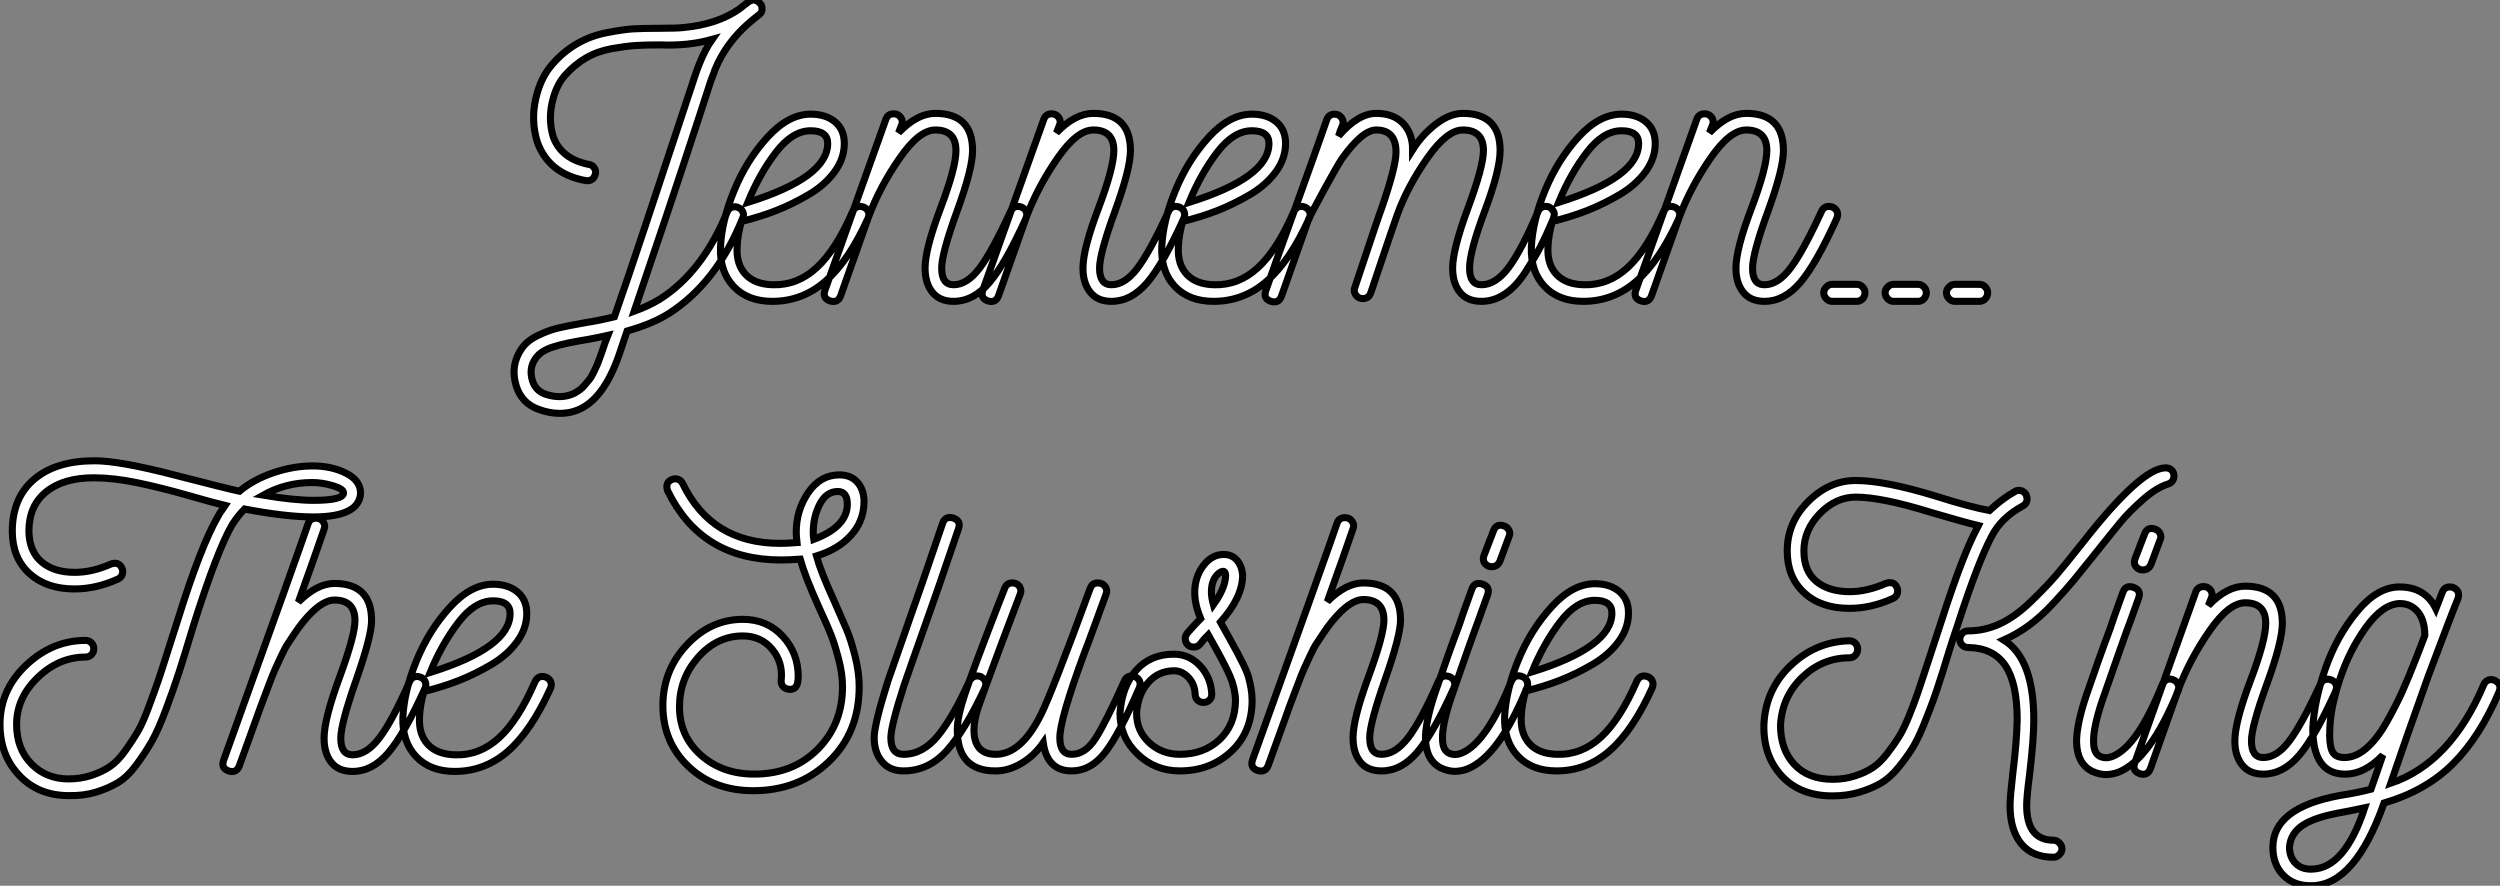
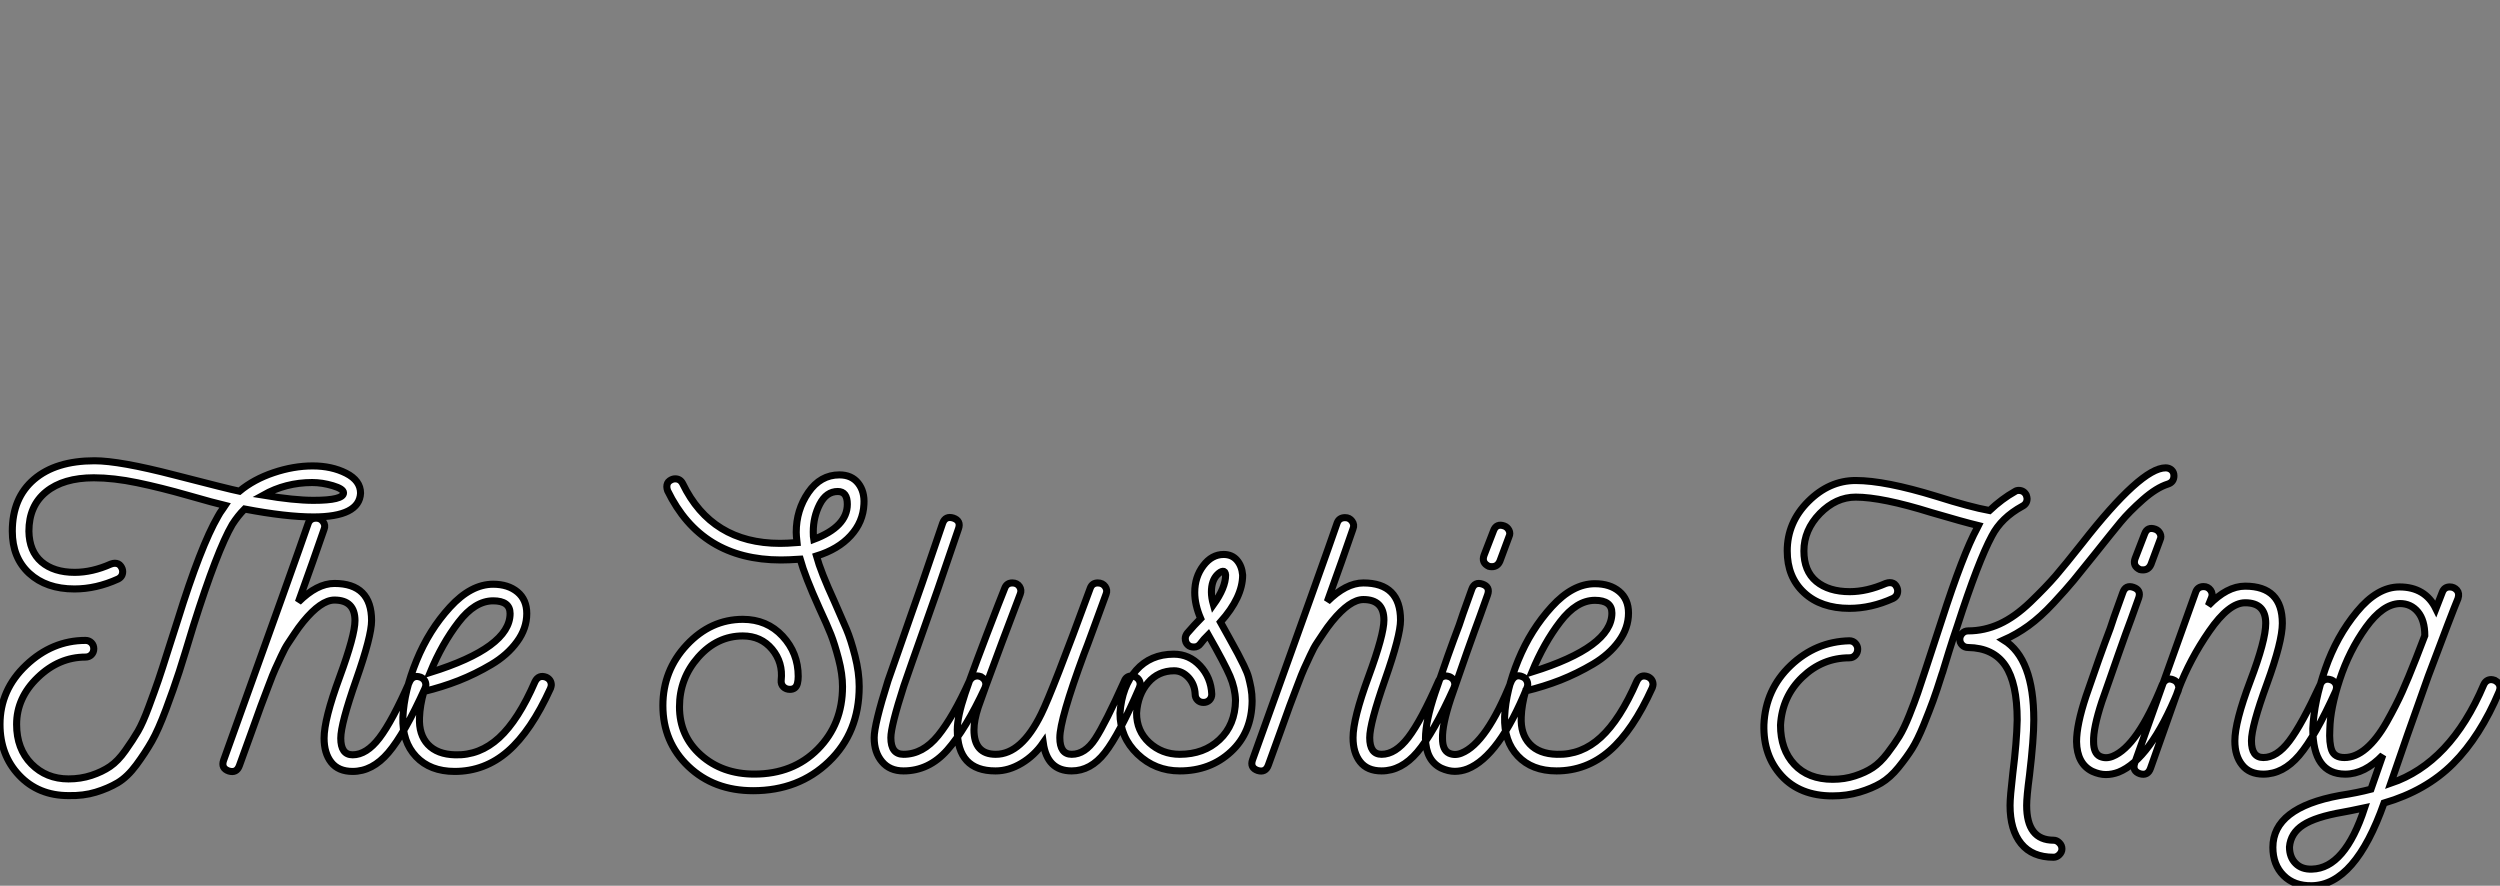
<svg xmlns="http://www.w3.org/2000/svg" viewBox="0 6 353.76 125.336">
  <rect x="0" y="6" width="353.76" height="125.336" fill="#808080" stroke="none" />
-   <path d="M34.83-42.11L34.83-42.11Q35.06-41.89 35.06-41.36Q35.06-40.82 34.61-40.54L34.61-40.54Q34.38-40.38 33.99-40.04Q33.60-39.70 33.38-39.54L33.38-39.54Q29.96-36.62 28.39-32.76L28.39-32.76Q28.34-32.54 28.14-32.06Q27.94-31.58 27.83-31.25L27.83-31.25Q27.78-31.08 25.98-25.56Q24.19-20.05 21.48-11.96Q18.76-3.86 16.97 1.40L16.97 1.40Q18.98 0.67 20.55-0.28L20.55-0.28Q26.66-4.14 30.13-12.66L30.13-12.66Q30.30-13.10 30.77-13.30Q31.25-13.50 31.70-13.27L31.70-13.27Q32.14-13.10 32.34-12.66Q32.54-12.21 32.31-11.76L32.31-11.76Q28.62-2.58 21.84 1.74L21.84 1.74Q19.54 3.19 15.96 4.20L15.96 4.20Q15.79 4.65 15.51 5.54Q15.23 6.44 15.06 6.89L15.06 6.89Q12.94 13.44 9.41 15.18L9.41 15.18Q8.06 15.85 6.44 15.85L6.44 15.85Q4.98 15.85 3.47 15.29L3.47 15.29Q1.06 14.45 0.28 11.98L0.28 11.98Q-0.62 9.07 1.06 6.66L1.06 6.66Q1.85 5.54 3.36 4.82Q4.87 4.09 6.19 3.78Q7.50 3.47 10.02 3.02L10.02 3.02Q12.15 2.69 14.17 2.18L14.17 2.18Q15.90-2.74 18.73-11.26Q21.56-19.77 23.55-25.82Q25.54-31.86 25.59-31.98L25.59-31.98Q25.76-32.54 26.21-33.66L26.21-33.66Q27.05-35.73 28-37.07L28-37.07Q24.64-36.12 20.66-36.29L20.66-36.29Q18.42-36.29 17.14-36.20Q15.85-36.12 13.80-35.76Q11.76-35.39 10.14-34.44Q8.51-33.49 7.17-31.98L7.17-31.98Q5.88-30.52 5.35-28.08Q4.82-25.65 5.49-23.35L5.49-23.35Q6.61-20.16 10.53-19.38L10.53-19.38Q11.03-19.32 11.31-18.90Q11.59-18.48 11.48-18.03L11.48-18.03Q11.20-16.97 10.14-17.08L10.14-17.08Q4.87-18.03 3.25-22.57L3.25-22.57Q2.35-25.54 3.02-28.59Q3.70-31.64 5.38-33.54L5.38-33.54Q6.94-35.34 8.88-36.46Q10.81-37.58 13.10-38.02Q15.40-38.47 16.83-38.56Q18.26-38.64 20.66-38.64L20.66-38.64Q23.02-38.64 23.97-38.75L23.97-38.75Q28.73-39.20 31.86-41.38L31.86-41.38Q32.26-41.72 33.15-42.39L33.15-42.39Q34.05-43.01 34.83-42.11ZM12.94 5.60L12.94 5.60Q13.10 5.10 13.22 4.82L13.22 4.82Q12.26 5.04 10.47 5.38L10.47 5.38Q7.28 5.88 5.52 6.44Q3.75 7 3.02 8.06L3.02 8.06Q2.02 9.46 2.58 11.26L2.58 11.26Q3.02 12.60 4.31 13.10L4.31 13.10Q6.55 13.89 8.40 13.05L8.40 13.05Q8.85 12.82 9.24 12.54Q9.63 12.26 9.97 11.84Q10.30 11.42 10.58 11.12Q10.86 10.81 11.14 10.22Q11.42 9.63 11.56 9.35Q11.70 9.07 11.96 8.37Q12.21 7.67 12.29 7.48Q12.38 7.28 12.63 6.50Q12.88 5.71 12.94 5.60ZM49.45-13.33L49.45-13.33Q50.18-12.99 50.18-12.21L50.18-12.21Q50.18-12.10 50.06-11.76L50.06-11.76Q47.32-5.71 44.04-2.86Q40.77 0 36.51 0L36.51 0Q33.04 0 31.05-2.10Q29.06-4.20 29.18-7.67L29.18-7.67Q29.34-11.37 31.11-15.68Q32.87-19.99 35.84-23.24Q38.81-26.49 41.94-26.49L41.94-26.49Q44.07-26.49 45.39-25.40Q46.70-24.30 46.70-22.34L46.70-22.34Q46.70-20.22 45.33-18.34Q43.96-16.46 41.69-15.12Q39.42-13.78 37.07-12.85Q34.72-11.93 32.14-11.31L32.14-11.31Q31.58-9.35 31.53-7.62L31.53-7.62Q31.42-5.21 32.73-3.81Q34.05-2.41 36.57-2.35L36.57-2.35Q40.04-2.24 42.78-4.76Q45.53-7.28 47.88-12.71L47.88-12.71Q48.38-13.72 49.45-13.33ZM33.04-14L33.04-14Q44.35-17.53 44.35-22.34L44.35-22.34Q44.35-24.14 41.94-24.14L41.94-24.14Q39.37-24.14 37.04-21.11Q34.72-18.09 33.04-14ZM71.79-13.33L71.79-13.33Q72.52-12.99 72.52-12.26L72.52-12.26Q72.52-12.10 72.41-11.76L72.41-11.76Q69.50-5.32 67.23-2.66Q64.96 0 62.16 0L62.16 0Q60.20 0 59.16-1.29Q58.13-2.58 58.13-4.70L58.13-4.70Q58.13-7.39 60.31-13.16Q62.50-18.93 62.50-21.34L62.50-21.34Q62.50-24.25 59.58-24.25L59.58-24.25Q57.29-24.25 54.52-20.24Q51.74-16.24 50.12-11.93L50.12-11.93L46.20-0.84Q45.81 0.28 44.69-0.06L44.69-0.06Q43.57-0.45 43.96-1.57L43.96-1.57Q45.36-5.49 48.41-14.08Q51.46-22.68 52.58-25.76L52.58-25.76Q52.86-26.54 53.70-26.54L53.70-26.54Q54.32-26.54 54.68-26.04Q55.05-25.54 54.82-24.98L54.82-24.98L54.38-23.86Q57.01-26.60 59.58-26.60L59.58-26.60Q64.85-26.60 64.85-21.34L64.85-21.34Q64.85-18.76 62.66-12.77Q60.48-6.78 60.48-4.70L60.48-4.70Q60.48-2.35 62.16-2.35L62.16-2.35Q64.06-2.35 65.83-4.68Q67.59-7 70.22-12.71L70.22-12.71Q70.56-13.44 71.29-13.44L71.29-13.44Q71.46-13.44 71.79-13.33ZM94.14-13.33L94.14-13.33Q94.86-12.99 94.86-12.26L94.86-12.26Q94.86-12.10 94.75-11.76L94.75-11.76Q91.84-5.32 89.57-2.66Q87.30 0 84.50 0L84.50 0Q82.54 0 81.51-1.29Q80.47-2.58 80.47-4.70L80.47-4.70Q80.47-7.39 82.66-13.16Q84.84-18.93 84.84-21.34L84.84-21.34Q84.84-24.25 81.93-24.25L81.93-24.25Q79.63-24.25 76.86-20.24Q74.09-16.24 72.46-11.93L72.46-11.93L68.54-0.84Q68.15 0.28 67.03-0.06L67.03-0.06Q65.91-0.45 66.30-1.57L66.30-1.57Q67.70-5.49 70.76-14.08Q73.81-22.68 74.93-25.76L74.93-25.76Q75.21-26.54 76.05-26.54L76.05-26.54Q76.66-26.54 77.03-26.04Q77.39-25.54 77.17-24.98L77.17-24.98L76.72-23.86Q79.35-26.60 81.93-26.60L81.93-26.60Q87.19-26.60 87.19-21.34L87.19-21.34Q87.19-18.76 85.01-12.77Q82.82-6.78 82.82-4.70L82.82-4.70Q82.82-2.35 84.50-2.35L84.50-2.35Q86.41-2.35 88.17-4.68Q89.94-7 92.57-12.71L92.57-12.71Q92.90-13.44 93.63-13.44L93.63-13.44Q93.80-13.44 94.14-13.33ZM111.89-13.33L111.89-13.33Q112.62-12.99 112.62-12.21L112.62-12.21Q112.62-12.10 112.50-11.76L112.50-11.76Q109.76-5.71 106.48-2.86Q103.21 0 98.95 0L98.95 0Q95.48 0 93.49-2.10Q91.50-4.20 91.62-7.67L91.62-7.67Q91.78-11.37 93.55-15.68Q95.31-19.99 98.28-23.24Q101.25-26.49 104.38-26.49L104.38-26.49Q106.51-26.49 107.83-25.40Q109.14-24.30 109.14-22.34L109.14-22.34Q109.14-20.22 107.77-18.34Q106.40-16.46 104.13-15.12Q101.86-13.78 99.51-12.85Q97.16-11.93 94.58-11.31L94.58-11.31Q94.02-9.35 93.97-7.62L93.97-7.62Q93.86-5.21 95.17-3.81Q96.49-2.41 99.01-2.35L99.01-2.35Q102.48-2.24 105.22-4.76Q107.97-7.28 110.32-12.71L110.32-12.71Q110.82-13.72 111.89-13.33ZM95.48-14L95.48-14Q106.79-17.53 106.79-22.34L106.79-22.34Q106.79-24.14 104.38-24.14L104.38-24.14Q101.81-24.14 99.48-21.11Q97.16-18.09 95.48-14ZM147.17-12.26L147.17-12.26Q147.17-12.21 147.00-11.59L147.00-11.59Q145.94-9.13 145.18-7.67Q144.42-6.22 143.08-4.14Q141.74-2.07 140.17-1.04Q138.60 0 136.86 0L136.86 0Q134.85 0 133.81-1.29Q132.78-2.58 132.78-4.70L132.78-4.70Q132.78-7.34 134.96-13.22Q137.14-19.10 137.14-21.34L137.14-21.34Q137.14-24.25 134.23-24.25L134.23-24.25Q131.99-24.25 129.22-20.30Q126.45-16.35 124.99-12.38L124.99-12.38Q124.94-12.26 123.96-9.41Q122.98-6.55 122.08-3.84Q121.18-1.12 121.18-1.18L121.18-1.18Q120.90-0.39 120.06-0.39L120.06-0.39Q119.45-0.39 119.08-0.90Q118.72-1.40 118.94-1.96L118.94-1.96Q122.58-12.88 122.75-13.22L122.75-13.22Q124.77-19.10 124.77-21.11L124.77-21.11Q124.77-24.25 121.97-24.25L121.97-24.25Q120.01-24.25 117.10-20.16L117.10-20.16Q116.37-19.04 114.52-15.65Q112.67-12.26 112.39-11.59L112.39-11.59L108.58-0.78Q108.19 0.34 107.07 0L107.07 0Q105.95-0.39 106.34-1.51L106.34-1.51Q107.74-5.54 110.66-13.61Q113.57-21.67 114.97-25.70L114.97-25.70Q115.25-26.49 116.09-26.49L116.09-26.49Q116.70-26.49 117.07-25.98Q117.43-25.48 117.21-24.92L117.21-24.92Q116.87-24.19 116.65-23.41L116.65-23.41Q119.39-26.60 121.97-26.60L121.97-26.60Q124.43-26.60 125.78-25.17Q127.12-23.74 127.12-21.45L127.12-21.45Q128.46-23.58 130.42-25.09Q132.38-26.60 134.23-26.60L134.23-26.60Q139.50-26.60 139.50-21.34L139.50-21.34Q139.50-18.59 137.34-12.82Q135.18-7.06 135.18-4.70Q135.18-2.35 136.86-2.35L136.86-2.35Q138.88-2.35 140.70-4.79Q142.52-7.22 144.87-12.71L144.87-12.71Q145.15-13.44 145.99-13.44L145.99-13.44Q146.44-13.44 146.80-13.08Q147.17-12.71 147.17-12.26ZM164.19-13.33L164.19-13.33Q164.92-12.99 164.92-12.21L164.92-12.21Q164.92-12.10 164.81-11.76L164.81-11.76Q162.06-5.71 158.79-2.86Q155.51 0 151.26 0L151.26 0Q147.78 0 145.80-2.10Q143.81-4.20 143.92-7.67L143.92-7.67Q144.09-11.37 145.85-15.68Q147.62-19.99 150.58-23.24Q153.55-26.49 156.69-26.49L156.69-26.49Q158.82-26.49 160.13-25.40Q161.45-24.30 161.45-22.34L161.45-22.34Q161.45-20.22 160.08-18.34Q158.70-16.46 156.44-15.12Q154.17-13.78 151.82-12.85Q149.46-11.93 146.89-11.31L146.89-11.31Q146.33-9.35 146.27-7.62L146.27-7.62Q146.16-5.21 147.48-3.81Q148.79-2.41 151.31-2.35L151.31-2.35Q154.78-2.24 157.53-4.76Q160.27-7.28 162.62-12.71L162.62-12.71Q163.13-13.72 164.19-13.33ZM147.78-14L147.78-14Q159.10-17.53 159.10-22.34L159.10-22.34Q159.10-24.14 156.69-24.14L156.69-24.14Q154.11-24.14 151.79-21.11Q149.46-18.09 147.78-14ZM186.54-13.33L186.54-13.33Q187.26-12.99 187.26-12.26L187.26-12.26Q187.26-12.10 187.15-11.76L187.15-11.76Q184.24-5.32 181.97-2.66Q179.70 0 176.90 0L176.90 0Q174.94 0 173.91-1.29Q172.87-2.58 172.87-4.70L172.87-4.70Q172.87-7.39 175.06-13.16Q177.24-18.93 177.24-21.34L177.24-21.34Q177.24-24.25 174.33-24.25L174.33-24.25Q172.03-24.25 169.26-20.24Q166.49-16.24 164.86-11.93L164.86-11.93L160.94-0.84Q160.55 0.28 159.43-0.06L159.43-0.06Q158.31-0.45 158.70-1.57L158.70-1.57Q160.10-5.49 163.16-14.08Q166.21-22.68 167.33-25.76L167.33-25.76Q167.61-26.54 168.45-26.54L168.45-26.54Q169.06-26.54 169.43-26.04Q169.79-25.54 169.57-24.98L169.57-24.98L169.12-23.86Q171.75-26.60 174.33-26.60L174.33-26.60Q179.59-26.60 179.59-21.34L179.59-21.34Q179.59-18.76 177.41-12.77Q175.22-6.78 175.22-4.70L175.22-4.70Q175.22-2.35 176.90-2.35L176.90-2.35Q178.81-2.35 180.57-4.68Q182.34-7 184.97-12.71L184.97-12.71Q185.30-13.44 186.03-13.44L186.03-13.44Q186.20-13.44 186.54-13.33ZM186.48-2.41L189.95-2.41Q190.46-2.41 190.79-2.04Q191.13-1.68 191.13-1.23L191.13-1.23Q191.13-0.73 190.79-0.36Q190.46 0 189.95 0L189.95 0L186.48 0Q186.03 0 185.67-0.36Q185.30-0.73 185.30-1.23L185.30-1.23Q185.30-1.68 185.67-2.04Q186.03-2.41 186.48-2.41L186.48-2.41ZM195.16-2.41L198.63-2.41Q199.14-2.41 199.47-2.04Q199.81-1.68 199.81-1.23L199.81-1.23Q199.81-0.73 199.47-0.36Q199.14 0 198.63 0L198.63 0L195.16 0Q194.71 0 194.35-0.36Q193.98-0.73 193.98-1.23L193.98-1.23Q193.98-1.68 194.35-2.04Q194.71-2.41 195.16-2.41L195.16-2.41ZM203.84-2.41L207.31-2.41Q207.82-2.41 208.15-2.04Q208.49-1.68 208.49-1.23L208.49-1.23Q208.49-0.73 208.15-0.36Q207.82 0 207.31 0L207.31 0L203.84 0Q203.39 0 203.03-0.36Q202.66-0.73 202.66-1.23L202.66-1.23Q202.66-1.68 203.03-2.04Q203.39-2.41 203.84-2.41L203.84-2.41Z" fill="white" stroke="black" transform="translate(72.8 0) scale(1 1) translate(-0.028 48.643)" />
  <path d="M51.02-39.37L51.02-39.37Q50.85-36.01 44.35-36.01L44.35-36.01Q40.49-36.01 34.61-37.13L34.61-37.13Q33.66-36.18 32.87-34.94L32.87-34.94Q30.74-31.30 27.38-20.66L27.38-20.66Q26.15-16.58 25.37-14.14Q24.58-11.70 23.49-8.79Q22.40-5.88 21.48-4.26Q20.55-2.63 19.29-0.92Q18.03 0.78 16.66 1.60Q15.29 2.41 13.55 2.94Q11.82 3.47 9.69 3.42L9.69 3.42Q5.43 3.42 2.72 0.56Q0-2.30 0-6.66L0-6.66Q0-11.54 3.70-15.04Q7.39-18.54 12.10-18.54L12.10-18.54Q12.60-18.54 12.94-18.20Q13.27-17.86 13.27-17.36Q13.27-16.86 12.94-16.52Q12.60-16.18 12.10-16.18L12.10-16.18Q8.34-16.18 5.35-13.30Q2.35-10.42 2.35-6.66L2.35-6.66Q2.35-3.19 4.45-1.06Q6.55 1.06 9.69 1.06L9.69 1.06Q11.42 1.06 12.94 0.56Q14.45 0.06 15.57-0.70Q16.69-1.46 17.75-2.97Q18.82-4.48 19.52-5.68Q20.22-6.89 21.06-9.16Q21.90-11.42 22.40-12.88Q22.90-14.34 23.77-17.11Q24.64-19.88 25.14-21.39L25.14-21.39Q28.39-31.86 30.86-36.12L30.86-36.12Q30.97-36.34 31.14-36.60Q31.30-36.85 31.53-37.16Q31.75-37.46 31.86-37.63L31.86-37.63Q30.41-37.97 26.60-39.06Q22.79-40.15 19.43-40.85Q16.07-41.55 13.27-41.55L13.27-41.55Q8.96-41.55 6.52-39.56Q4.09-37.58 4.09-33.99L4.09-33.99Q4.14-31.14 5.88-29.65Q7.62-28.17 10.58-28.17L10.58-28.17Q13.05-28.17 15.68-29.34L15.68-29.34Q16.02-29.46 16.24-29.46L16.24-29.46Q16.80-29.46 17.08-29.06Q17.36-28.67 17.36-28.28L17.36-28.28Q17.36-27.55 16.69-27.22L16.69-27.22Q13.61-25.82 10.53-25.82L10.53-25.82Q6.55-25.82 4.14-28.03Q1.74-30.24 1.74-33.99L1.74-33.99Q1.74-38.70 4.82-41.33Q7.90-43.96 13.38-43.96L13.38-43.96Q16.91-43.96 24.70-41.94Q32.48-39.93 33.88-39.65L33.88-39.65Q35.90-41.33 38.72-42.28Q41.55-43.23 44.24-43.23Q46.93-43.23 48.97-42.20Q51.02-41.16 51.02-39.37ZM44.35-38.36L44.35-38.36Q48.61-38.36 48.61-39.42L48.61-39.42Q48.61-39.98 47.10-40.43Q45.58-40.88 44.18-40.88L44.18-40.88Q40.43-40.88 37.24-39.09L37.24-39.09Q41.61-38.36 44.35-38.36ZM59.53-13.33L59.53-13.33Q60.26-12.99 60.26-12.21L60.26-12.21Q60.26-12.10 60.14-11.76L60.14-11.76Q57.23-5.32 54.96-2.66Q52.70 0 49.90 0L49.90 0Q47.88 0 46.87-1.29Q45.86-2.58 45.86-4.70L45.86-4.70Q45.86-7.39 48.05-13.33Q50.23-19.26 50.23-21.34L50.23-21.34Q50.23-24.25 47.32-24.25L47.32-24.25Q45.42-24.25 42.90-21.17L42.90-21.17Q42.22-20.33 41.69-19.52Q41.16-18.70 40.74-18.09Q40.32-17.47 39.79-16.32Q39.26-15.18 38.95-14.50Q38.64-13.83 37.97-12.04Q37.30-10.25 36.90-9.21Q36.51-8.18 35.53-5.40Q34.55-2.63 33.88-0.84L33.88-0.84Q33.49 0.28 32.37-0.06L32.37-0.06Q31.25-0.45 31.64-1.57L31.64-1.57Q42.11-30.69 43.62-35.11L43.62-35.11Q43.90-35.84 44.74-35.84L44.74-35.84Q45.36-35.84 45.72-35.34Q46.09-34.83 45.86-34.27L45.86-34.27Q44.46-30.18 42.22-23.97L42.22-23.97Q44.86-26.60 47.32-26.60L47.32-26.60Q52.58-26.60 52.58-21.34L52.58-21.34Q52.58-19.15 50.40-12.94Q48.22-6.72 48.22-4.70L48.22-4.70Q48.22-2.35 49.90-2.35L49.90-2.35Q51.86-2.35 53.68-4.73Q55.50-7.11 57.96-12.71L57.96-12.71Q58.30-13.44 59.02-13.44L59.02-13.44Q59.19-13.44 59.53-13.33ZM77.28-13.33L77.28-13.33Q78.01-12.99 78.01-12.21L78.01-12.21Q78.01-12.10 77.90-11.76L77.90-11.76Q75.15-5.71 71.88-2.86Q68.60 0 64.34 0L64.34 0Q60.87 0 58.88-2.10Q56.90-4.20 57.01-7.67L57.01-7.67Q57.18-11.37 58.94-15.68Q60.70-19.99 63.67-23.24Q66.64-26.49 69.78-26.49L69.78-26.49Q71.90-26.49 73.22-25.40Q74.54-24.30 74.54-22.34L74.54-22.34Q74.54-20.22 73.16-18.34Q71.79-16.46 69.52-15.12Q67.26-13.78 64.90-12.85Q62.55-11.93 59.98-11.31L59.98-11.31Q59.42-9.35 59.36-7.62L59.36-7.62Q59.25-5.21 60.56-3.81Q61.88-2.41 64.40-2.35L64.40-2.35Q67.87-2.24 70.62-4.76Q73.36-7.28 75.71-12.71L75.71-12.71Q76.22-13.72 77.28-13.33ZM60.87-14L60.87-14Q72.18-17.53 72.18-22.34L72.18-22.34Q72.18-24.14 69.78-24.14L69.78-24.14Q67.20-24.14 64.88-21.11Q62.55-18.09 60.87-14Z" fill="white" stroke="black" transform="translate(0 67.2) scale(1 1) translate(0 47.96)" />
  <path d="M28.45-37.74L28.45-37.74Q28.34-35.22 26.57-33.29Q24.81-31.36 21.73-30.41L21.73-30.41Q22.34-28.17 24.25-24.02L24.25-24.02Q25.37-21.50 25.98-20.05Q26.60-18.59 27.19-16.27Q27.78-13.94 27.78-11.93L27.78-11.93Q27.78-5.43 23.49-1.32Q19.21 2.80 12.77 2.80L12.77 2.80Q7.22 2.80 3.61-0.64Q0-4.09 0-9.24L0-9.24Q0-14.22 3.39-17.84Q6.78-21.45 11.31-21.45L11.31-21.45Q14.73-21.45 16.94-19.07Q19.15-16.69 19.15-13.38L19.15-13.38Q19.15-12.82 19.04-12.38L19.04-12.38Q18.82-11.54 17.98-11.54L17.98-11.54Q17.42-11.54 17.05-11.90Q16.69-12.26 16.74-12.82L16.74-12.82Q17.02-15.34 15.46-17.22Q13.89-19.10 11.31-19.10L11.31-19.10Q7.67-19.10 5.01-16.10Q2.35-13.10 2.35-9.07L2.35-9.07Q2.35-4.93 5.38-2.24Q8.40 0.45 12.94 0.45L12.94 0.45Q18.42 0.45 21.92-3.08Q25.42-6.61 25.42-11.93L25.42-11.93Q25.42-13.72 24.86-15.85Q24.30-17.98 23.77-19.32Q23.24-20.66 22.12-23.07L22.12-23.07Q20.10-27.55 19.43-29.96L19.43-29.96Q17.75-29.85 16.69-29.85L16.69-29.85Q5.43-29.85 0.67-39.65L0.67-39.65Q0.56-39.98 0.56-40.21L0.56-40.21Q0.56-40.77 0.95-41.05Q1.34-41.33 1.74-41.33L1.74-41.33Q2.46-41.33 2.80-40.66L2.80-40.66Q6.89-32.20 16.58-32.20L16.58-32.20Q17.53-32.20 18.98-32.31L18.98-32.31Q18.87-33.32 18.87-33.77L18.87-33.77Q18.87-36.90 20.58-39.40Q22.29-41.89 24.98-41.89L24.98-41.89Q26.71-41.89 27.64-40.71Q28.56-39.54 28.45-37.74ZM26.10-37.74L26.10-37.74Q26.10-39.54 24.75-39.54L24.75-39.54Q23.13-39.54 22.20-37.74Q21.28-35.95 21.28-33.82L21.28-33.82Q21.28-33.10 21.34-32.76L21.34-32.76Q26.10-34.55 26.10-37.74ZM45.02-13.33L45.02-13.33Q45.70-12.94 45.70-12.26L45.70-12.26Q45.70-12.10 45.58-11.76L45.58-11.76Q42.84-5.88 40.24-2.94Q37.63 0 34.05 0L34.05 0Q32.09 0 31.00-1.32Q29.90-2.63 29.90-4.70L29.90-4.70Q29.90-6.55 31.86-12.77L31.86-12.77Q32.54-14.73 33.35-17.02Q34.16-19.32 35.14-22.15Q36.12-24.98 36.68-26.54L36.68-26.54L39.59-35.06Q39.98-36.12 41.10-35.78L41.10-35.78Q42.22-35.39 41.83-34.27L41.83-34.27L38.92-25.76Q38.64-24.92 36.85-19.88Q35.06-14.84 34.10-12.04L34.10-12.04Q32.26-6.33 32.26-4.70L32.26-4.70Q32.26-2.35 34.05-2.35L34.05-2.35Q36.79-2.35 38.95-5.01Q41.10-7.67 43.40-12.77L43.40-12.77Q43.79-13.44 44.52-13.44L44.52-13.44Q44.69-13.44 45.02-13.33ZM66.86-13.33L66.86-13.33Q67.54-12.94 67.54-12.26L67.54-12.26Q67.54-12.10 67.42-11.76L67.42-11.76Q64.57-5.15 62.55-2.58Q60.54 0 57.85 0L57.85 0Q54.38 0 53.82-3.98L53.82-3.98Q52.58-2.18 50.76-1.09Q48.94 0 47.10 0L47.10 0L47.04 0Q41.66 0 41.66-5.82L41.66-5.82Q41.66-7.67 42.76-10.95Q43.85-14.22 47.43-23.46L47.43-23.46Q48.05-25.03 48.38-25.87L48.38-25.87Q48.66-26.60 49.45-26.60L49.45-26.60Q50.12-26.60 50.46-26.10Q50.79-25.59 50.57-25.03L50.57-25.03Q49.56-22.40 47.99-18.20L47.99-18.20Q45.25-10.86 44.63-9.02Q44.02-7.17 44.02-5.82L44.02-5.82Q44.02-2.35 47.10-2.35L47.10-2.35Q50.74-2.35 53.54-8.06L53.54-8.06Q55.10-11.20 60.48-25.87L60.48-25.87Q60.76-26.60 61.54-26.60L61.54-26.60Q62.22-26.60 62.58-26.10Q62.94-25.59 62.72-25.03L62.72-25.03Q62.05-23.18 60.98-20.27Q59.92-17.36 59.58-16.52L59.58-16.52Q56.17-7.28 56.17-4.70L56.17-4.70Q56.17-2.35 57.85-2.35L57.85-2.35Q59.75-2.35 61.18-4.54Q62.61-6.72 65.30-12.71L65.30-12.71Q65.58-13.44 66.36-13.44L66.36-13.44Q66.53-13.44 66.86-13.33ZM83.38-9.91L83.38-9.91Q83.33-5.43 80.39-2.72Q77.45 0 73.14 0L73.14 0Q69.66 0 67.17-2.38Q64.68-4.76 64.68-8.18L64.68-8.18Q64.96-11.98 66.98-14.25Q68.99-16.52 72.30-16.52L72.30-16.52Q74.48-16.52 76.02-14.87Q77.56-13.22 77.67-10.86L77.67-10.86Q77.67-10.36 77.34-10.02Q77-9.69 76.50-9.69Q75.99-9.69 75.66-10.02Q75.32-10.36 75.32-10.86L75.32-10.86Q75.26-12.26 74.37-13.22Q73.47-14.17 72.35-14.17L72.35-14.17Q70.11-14.17 68.66-12.49Q67.20-10.81 67.03-8.18L67.03-8.18Q67.03-5.66 68.82-4.00Q70.62-2.35 73.14-2.35L73.14-2.35Q76.55-2.35 78.76-4.42Q80.98-6.50 81.03-9.97L81.03-9.97Q80.98-11.70 80.25-13.41Q79.52-15.12 77.17-19.26L77.17-19.26Q76.55-18.65 76.05-17.98L76.05-17.98Q75.71-17.53 75.15-17.53Q74.59-17.53 74.31-17.81L74.31-17.81Q73.92-18.14 73.92-18.76L73.92-18.76Q73.92-19.10 74.20-19.49L74.20-19.49Q75.21-20.66 76.10-21.56L76.10-21.56Q75.26-23.52 75.26-25.26L75.26-25.26Q75.26-27.44 76.47-29.04Q77.67-30.63 79.35-30.63L79.35-30.63Q80.53-30.63 81.23-29.82Q81.93-29.01 82.04-27.72L82.04-27.72Q82.04-24.58 78.90-21.06L78.90-21.06Q79.41-20.16 80.22-18.68Q81.03-17.19 81.37-16.58Q81.70-15.96 82.21-14.92Q82.71-13.89 82.88-13.24Q83.05-12.60 83.22-11.73Q83.38-10.86 83.38-9.91ZM77.90-23.52L77.90-23.52Q79.63-25.93 79.63-27.72L79.63-27.72Q79.58-28.28 79.24-28.25Q78.90-28.22 78.46-27.78L78.46-27.78Q77.62-26.94 77.62-25.31L77.62-25.31Q77.62-24.53 77.90-23.52ZM111.33-13.33L111.33-13.33Q112.06-12.99 112.06-12.21L112.06-12.21Q112.06-12.10 111.94-11.76L111.94-11.76Q109.03-5.32 106.76-2.66Q104.50 0 101.70 0L101.70 0Q99.68 0 98.67-1.29Q97.66-2.58 97.66-4.70L97.66-4.70Q97.66-7.39 99.85-13.33Q102.03-19.26 102.03-21.34L102.03-21.34Q102.03-24.25 99.12-24.25L99.12-24.25Q97.22-24.25 94.70-21.17L94.70-21.17Q94.02-20.33 93.49-19.52Q92.96-18.70 92.54-18.09Q92.12-17.47 91.59-16.32Q91.06-15.18 90.75-14.50Q90.44-13.83 89.77-12.04Q89.10-10.25 88.70-9.21Q88.31-8.18 87.33-5.40Q86.35-2.63 85.68-0.84L85.68-0.84Q85.29 0.28 84.17-0.06L84.17-0.06Q83.05-0.45 83.44-1.57L83.44-1.57Q93.91-30.69 95.42-35.11L95.42-35.11Q95.70-35.84 96.54-35.84L96.54-35.84Q97.16-35.84 97.52-35.34Q97.89-34.83 97.66-34.27L97.66-34.27Q96.26-30.18 94.02-23.97L94.02-23.97Q96.66-26.60 99.12-26.60L99.12-26.60Q104.38-26.60 104.38-21.34L104.38-21.34Q104.38-19.15 102.20-12.94Q100.02-6.72 100.02-4.70L100.02-4.70Q100.02-2.35 101.70-2.35L101.70-2.35Q103.66-2.35 105.48-4.73Q107.30-7.11 109.76-12.71L109.76-12.71Q110.10-13.44 110.82-13.44L110.82-13.44Q110.99-13.44 111.33-13.33ZM121.63-13.33L121.63-13.33Q122.08-13.16 122.28-12.71Q122.47-12.26 122.30-11.82L122.30-11.82Q118.33-2.07 113.85-0.28L113.85-0.28Q112.95 0.06 112.06 0.06Q111.16 0.06 110.15-0.39L110.15-0.39Q107.97-1.46 107.91-4.59L107.91-4.59Q107.91-7 109.26-11.03L109.26-11.03Q111.16-16.63 112.67-20.61L112.67-20.61Q112.90-21.39 114.46-25.70L114.46-25.70Q114.86-26.82 115.98-26.43Q117.10-26.04 116.70-24.92L116.70-24.92Q115.47-21.45 114.86-19.82L114.86-19.82Q114.46-18.76 113.79-16.83Q113.12-14.90 112.56-13.30Q112-11.70 111.50-10.25L111.50-10.25Q110.26-6.50 110.32-4.59L110.32-4.59Q110.32-2.97 111.22-2.52L111.22-2.52Q112.06-2.13 113.01-2.52L113.01-2.52Q116.54-3.92 120.06-12.71L120.06-12.71Q120.62-13.78 121.63-13.33ZM116.87-28.95L116.87-28.95Q115.81-29.46 116.20-30.52L116.20-30.52L117.54-33.99Q117.94-35.06 119.06-34.66L119.06-34.66Q119.50-34.50 119.73-34.05Q119.95-33.60 119.73-33.15L119.73-33.15L118.44-29.68Q118.10-28.90 117.32-28.90L117.32-28.90Q117.04-28.90 116.87-28.95ZM139.38-13.33L139.38-13.33Q140.11-12.99 140.11-12.21L140.11-12.21Q140.11-12.10 140-11.76L140-11.76Q137.26-5.71 133.98-2.86Q130.70 0 126.45 0L126.45 0Q122.98 0 120.99-2.10Q119-4.20 119.11-7.67L119.11-7.67Q119.28-11.37 121.04-15.68Q122.81-19.99 125.78-23.24Q128.74-26.49 131.88-26.49L131.88-26.49Q134.01-26.49 135.32-25.40Q136.64-24.30 136.64-22.34L136.64-22.34Q136.64-20.22 135.27-18.34Q133.90-16.46 131.63-15.12Q129.36-13.78 127.01-12.85Q124.66-11.93 122.08-11.31L122.08-11.31Q121.52-9.35 121.46-7.62L121.46-7.62Q121.35-5.21 122.67-3.81Q123.98-2.41 126.50-2.35L126.50-2.35Q129.98-2.24 132.72-4.76Q135.46-7.28 137.82-12.71L137.82-12.71Q138.32-13.72 139.38-13.33ZM122.98-14L122.98-14Q134.29-17.53 134.29-22.34L134.29-22.34Q134.29-24.14 131.88-24.14L131.88-24.14Q129.30-24.14 126.98-21.11Q124.66-18.09 122.98-14Z" fill="white" stroke="black" transform="translate(93.8 67.2) scale(1 1) translate(0 47.888)" />
  <path d="M58.02-42.22L58.02-42.22Q58.02-41.33 57.18-41.05L57.18-41.05Q55.55-40.54 53.62-38.84Q51.69-37.13 50.48-35.67Q49.28-34.22 46.87-31.19L46.87-31.19Q44.86-28.67 43.82-27.41Q42.78-26.15 40.96-24.19Q39.14-22.23 37.44-21Q35.73-19.77 33.94-18.98L33.94-18.98Q38.19-16.35 38.19-7.67L38.19-7.67Q38.19-4.98 37.58 0.17L37.58 0.17Q37.18 3.19 37.18 4.42L37.18 4.42Q37.18 9.35 40.99 9.35L40.99 9.35Q41.44 9.35 41.80 9.72Q42.17 10.08 42.17 10.58L42.17 10.58Q42.17 11.03 41.80 11.40Q41.44 11.76 40.99 11.76L40.99 11.76Q37.97 11.76 36.40 9.83Q34.83 7.90 34.83 4.42L34.83 4.42Q34.83 3.25 35.22-0.11L35.22-0.11Q35.78-4.59 35.84-7.67L35.84-7.67Q35.84-12.88 34.16-15.37Q32.48-17.86 28.90-17.92L28.90-17.92Q28.39-17.92 28.06-18.26Q27.72-18.59 27.72-19.10L27.72-19.10Q27.72-19.54 28.06-19.91Q28.39-20.27 28.90-20.27L28.90-20.27Q31.19-20.27 33.35-21.25Q35.50-22.23 37.72-24.36Q39.93-26.49 41.30-28.08Q42.67-29.68 45.02-32.65L45.02-32.65Q53.37-43.34 56.84-43.34L56.84-43.34Q57.34-43.34 57.68-43.04Q58.02-42.73 58.02-42.22ZM32.26-33.71L32.26-33.71Q30.35-30.18 27.38-21L27.38-21Q26.71-19.04 26.18-17.33Q25.65-15.62 25.45-14.95Q25.26-14.28 25.20-14.17L25.20-14.17Q24.42-11.70 23.94-10.39Q23.46-9.07 22.60-6.94Q21.73-4.82 20.97-3.61Q20.22-2.41 19.04-0.95Q17.86 0.50 16.58 1.26Q15.29 2.02 13.52 2.55Q11.76 3.08 9.69 3.08L9.69 3.08Q5.10 3.08 2.49 0.22Q-0.11-2.63 0-7L0-7Q0.22-11.98 3.78-15.37Q7.34-18.76 12.10-18.87L12.10-18.87Q12.60-18.87 12.94-18.51Q13.27-18.14 13.27-17.70L13.27-17.70Q13.27-17.19 12.94-16.83Q12.60-16.46 12.10-16.46L12.10-16.46Q8.29-16.46 5.43-13.72Q2.58-10.98 2.35-6.94L2.35-6.94Q2.35-3.47 4.31-1.37Q6.27 0.73 9.74 0.73L9.74 0.73Q11.42 0.73 12.88 0.25Q14.34-0.22 15.40-0.92Q16.46-1.62 17.47-2.94Q18.48-4.26 19.15-5.35Q19.82-6.44 20.58-8.34Q21.34-10.25 21.76-11.48Q22.18-12.71 22.90-14.90L22.90-14.90L25.14-21.73Q28.17-31.14 30.18-34.83L30.18-34.83L30.35-35.17Q28.28-35.67 23.69-37.02L23.69-37.02Q16.69-39.20 12.99-39.20L12.99-39.20Q10.19-39.20 7.92-36.88Q5.66-34.55 5.66-31.58L5.66-31.58Q5.66-28.73 7.42-27.27Q9.18-25.82 12.15-25.82L12.15-25.82Q14.56-25.82 17.25-26.99L17.25-26.99Q17.58-27.10 17.81-27.10L17.81-27.10Q18.37-27.10 18.65-26.71Q18.93-26.32 18.93-25.93L18.93-25.93Q18.93-25.20 18.26-24.86L18.26-24.86Q15.18-23.46 12.10-23.46L12.10-23.46Q8.06-23.46 5.68-25.68Q3.30-27.89 3.30-31.58L3.30-31.58Q3.30-35.62 6.27-38.58Q9.24-41.55 12.99-41.55L12.99-41.55Q17.14-41.55 24.42-39.31L24.42-39.31Q29.18-37.80 31.92-37.30L31.92-37.30Q33.71-38.98 35.50-39.98L35.50-39.98Q35.73-40.15 36.06-40.15L36.06-40.15Q36.79-40.15 37.13-39.48L37.13-39.48Q37.24-39.14 37.24-38.98L37.24-38.98Q37.24-38.25 36.57-37.91L36.57-37.91Q33.60-36.29 32.26-33.71ZM57.96-13.33L57.96-13.33Q58.41-13.16 58.60-12.71Q58.80-12.26 58.63-11.82L58.63-11.82Q54.66-2.07 50.18-0.28L50.18-0.28Q49.28 0.06 48.38 0.06Q47.49 0.06 46.48-0.39L46.48-0.39Q44.30-1.46 44.24-4.59L44.24-4.59Q44.24-7 45.58-11.03L45.58-11.03Q47.49-16.63 49-20.61L49-20.61Q49.22-21.39 50.79-25.70L50.79-25.70Q51.18-26.82 52.30-26.43Q53.42-26.04 53.03-24.92L53.03-24.92Q51.80-21.45 51.18-19.82L51.18-19.82Q50.79-18.76 50.12-16.83Q49.45-14.90 48.89-13.30Q48.33-11.70 47.82-10.25L47.82-10.25Q46.59-6.50 46.65-4.59L46.65-4.59Q46.65-2.97 47.54-2.52L47.54-2.52Q48.38-2.13 49.34-2.52L49.34-2.52Q52.86-3.92 56.39-12.71L56.39-12.71Q56.95-13.78 57.96-13.33ZM53.20-28.95L53.20-28.95Q52.14-29.46 52.53-30.52L52.53-30.52L53.87-33.99Q54.26-35.06 55.38-34.66L55.38-34.66Q55.83-34.50 56.06-34.05Q56.28-33.60 56.06-33.15L56.06-33.15L54.77-29.68Q54.43-28.90 53.65-28.90L53.65-28.90Q53.37-28.90 53.20-28.95ZM80.30-13.33L80.30-13.33Q81.03-12.99 81.03-12.26L81.03-12.26Q81.03-12.10 80.92-11.76L80.92-11.76Q78.01-5.32 75.74-2.66Q73.47 0 70.67 0L70.67 0Q68.71 0 67.68-1.29Q66.64-2.58 66.64-4.70L66.64-4.70Q66.64-7.39 68.82-13.16Q71.01-18.93 71.01-21.34L71.01-21.34Q71.01-24.25 68.10-24.25L68.10-24.25Q65.80-24.25 63.03-20.24Q60.26-16.24 58.63-11.93L58.63-11.93L54.71-0.84Q54.32 0.28 53.20-0.06L53.20-0.06Q52.08-0.45 52.47-1.57L52.47-1.57Q53.87-5.49 56.92-14.08Q59.98-22.68 61.10-25.76L61.10-25.76Q61.38-26.54 62.22-26.54L62.22-26.54Q62.83-26.54 63.20-26.04Q63.56-25.54 63.34-24.98L63.34-24.98L62.89-23.86Q65.52-26.60 68.10-26.60L68.10-26.60Q73.36-26.60 73.36-21.34L73.36-21.34Q73.36-18.76 71.18-12.77Q68.99-6.78 68.99-4.70L68.99-4.70Q68.99-2.35 70.67-2.35L70.67-2.35Q72.58-2.35 74.34-4.68Q76.10-7 78.74-12.71L78.74-12.71Q79.07-13.44 79.80-13.44L79.80-13.44Q79.97-13.44 80.30-13.33ZM103.43-13.27L103.43-13.27Q104.16-12.88 104.16-12.21L104.16-12.21Q104.16-12.04 104.05-11.70L104.05-11.70Q101.36-5.32 97.52-1.48Q93.69 2.35 87.75 4.09L87.75 4.09Q83.66 15.68 77.56 15.79L77.56 15.79Q75.04 15.85 73.53 14.34Q72.02 12.82 72.02 10.36L72.02 10.36Q72.02 4.76 81.48 3.02L81.48 3.02Q84 2.63 85.90 2.13L85.90 2.13L87.58-2.69Q85.01 0 82.26 0L82.26 0Q77.67 0 77.67-6.44L77.67-6.44Q77.84-10.30 79.44-14.90Q81.03-19.49 83.92-22.99Q86.80-26.49 89.94-26.49L89.94-26.49Q93.58-26.49 95.09-23.41L95.09-23.41L95.98-25.70Q96.26-26.49 97.05-26.49L97.05-26.49Q97.66-26.49 98.06-26.04Q98.45-25.59 98.22-24.86L98.22-24.86Q97.38-22.85 94.02-13.89L94.02-13.89L91.06-5.54L88.70 1.29Q97.16-1.57 101.86-12.66L101.86-12.66Q102.20-13.38 102.93-13.38L102.93-13.38Q103.10-13.38 103.43-13.27ZM82.15-2.35L82.15-2.35Q83.72-2.35 85.23-3.64Q86.74-4.93 88.12-7.36Q89.49-9.80 90.33-11.68Q91.17-13.55 92.29-16.41L92.29-16.41L93.52-19.60Q93.52-21.78 92.54-22.96Q91.56-24.14 89.99-24.14L89.99-24.14Q87.58-24.08 85.20-20.78Q82.82-17.47 81.48-13.38Q80.14-9.30 80.08-6.38L80.08-6.38Q79.97-4.37 80.36-3.36Q80.75-2.35 82.15-2.35ZM77.56 13.44L77.56 13.44Q82.21 13.33 85.01 4.76L85.01 4.76Q82.66 5.26 81.93 5.38L81.93 5.38Q78.06 6.05 76.30 7.20Q74.54 8.34 74.37 10.30L74.37 10.30Q74.37 11.76 75.24 12.63Q76.10 13.50 77.56 13.44Z" fill="white" stroke="black" transform="translate(249.6 67.2) scale(1 1) translate(0 48.344)" />
</svg>